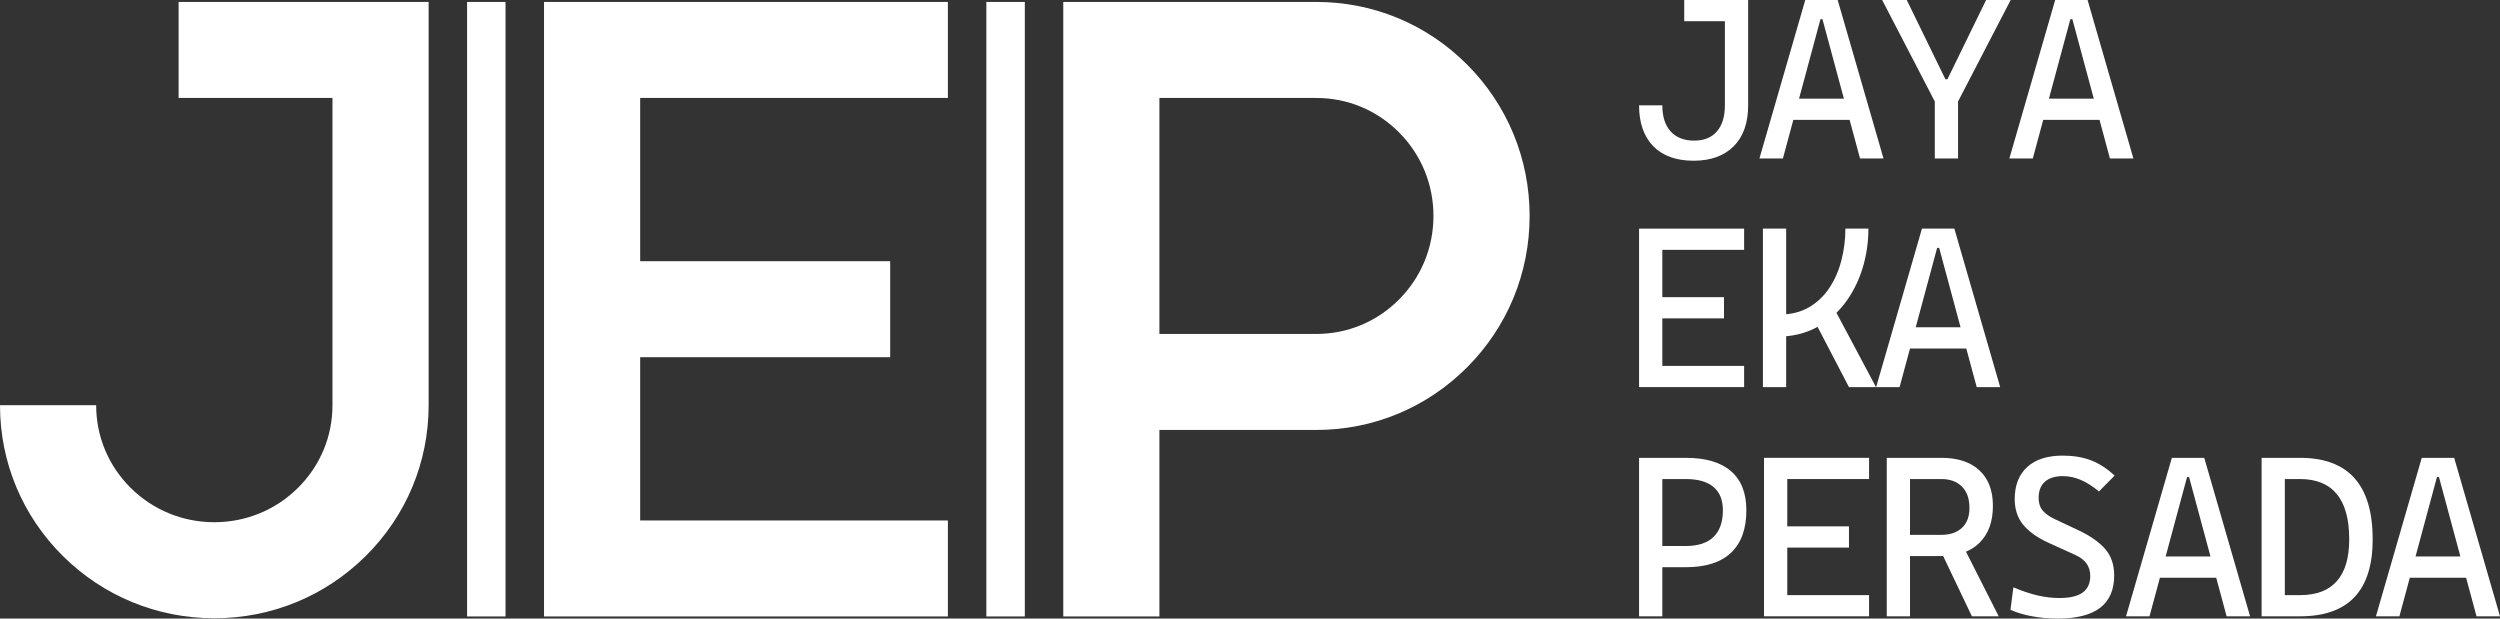
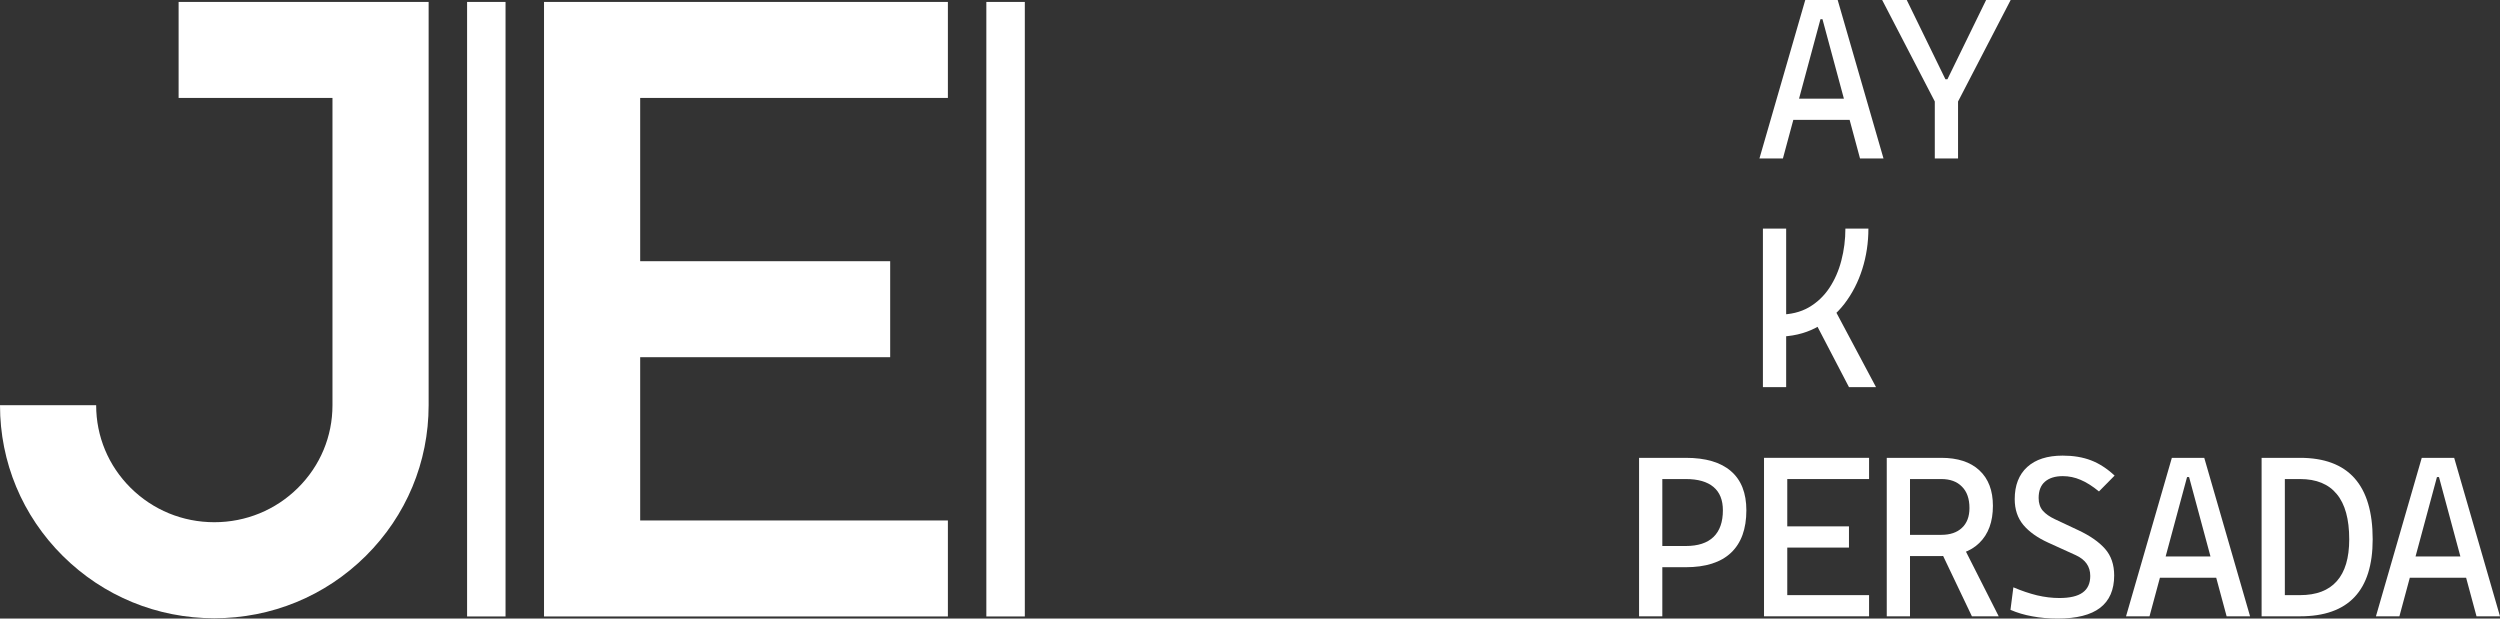
<svg xmlns="http://www.w3.org/2000/svg" preserveAspectRatio="xMidYMid meet" width="100%" height="100%" overflow="visible" style="display: block;" viewBox="0 0 97 24" fill="none">
  <rect x="0" y="0" width="97" height="24" fill="#333333" stroke="none" />
  <g id="Logo">
    <g id="Jayaâ¨Eka Persada">
      <path d="M64.394 22.008V21.185H65.409C65.883 21.185 66.241 21.068 66.484 20.834C66.727 20.598 66.848 20.253 66.848 19.8C66.848 19.401 66.727 19.099 66.484 18.895C66.241 18.69 65.883 18.587 65.409 18.587H64.411V17.764H65.409C66.18 17.764 66.764 17.936 67.16 18.28C67.559 18.623 67.759 19.13 67.759 19.8C67.759 20.524 67.559 21.074 67.16 21.45C66.764 21.822 66.18 22.008 65.409 22.008H64.394ZM63.596 23.913V17.764H64.498V23.913H63.596Z" fill="white" />
      <path d="M68.444 23.913V17.764H69.346V23.913H68.444ZM68.444 23.913V23.091H72.52V23.913H68.444ZM68.444 21.246V20.423H71.74V21.246H68.444ZM68.444 18.587V17.764H72.52V18.587H68.444Z" fill="white" />
      <path d="M74.047 21.575V20.752H75.322C75.666 20.752 75.933 20.661 76.124 20.48C76.318 20.298 76.415 20.042 76.415 19.713C76.415 19.352 76.318 19.075 76.124 18.882C75.933 18.685 75.666 18.587 75.322 18.587H74.064L73.96 17.764H75.322C75.961 17.764 76.454 17.926 76.8 18.249C77.15 18.573 77.325 19.032 77.325 19.626C77.325 20.244 77.15 20.723 76.8 21.064C76.454 21.405 75.961 21.575 75.322 21.575H74.047ZM73.206 23.913V17.764H74.108V23.913H73.206ZM76.51 23.913L75.131 21.021H76.085L77.55 23.913H76.51Z" fill="white" />
      <path d="M79.836 24C79.486 24 79.158 23.971 78.852 23.913C78.548 23.859 78.266 23.775 78.006 23.662L78.119 22.788C78.437 22.923 78.743 23.027 79.038 23.099C79.336 23.169 79.625 23.203 79.905 23.203C80.31 23.203 80.611 23.133 80.807 22.991C81.004 22.85 81.102 22.634 81.102 22.346C81.102 21.979 80.914 21.711 80.538 21.54L79.472 21.055C79.053 20.865 78.73 20.635 78.505 20.367C78.282 20.098 78.171 19.765 78.171 19.367C78.171 18.83 78.333 18.414 78.657 18.119C78.98 17.825 79.439 17.678 80.031 17.678C80.445 17.678 80.81 17.738 81.128 17.86C81.446 17.981 81.753 18.179 82.047 18.453L81.44 19.068C81.186 18.86 80.948 18.71 80.725 18.617C80.505 18.522 80.275 18.474 80.035 18.474C79.738 18.474 79.507 18.547 79.342 18.691C79.18 18.832 79.099 19.043 79.099 19.323C79.099 19.523 79.152 19.686 79.259 19.813C79.366 19.937 79.524 20.048 79.732 20.146L80.634 20.57C81.091 20.784 81.438 21.025 81.675 21.294C81.912 21.562 82.03 21.907 82.03 22.328C82.03 22.886 81.848 23.304 81.484 23.584C81.122 23.861 80.573 24 79.836 24Z" fill="white" />
      <path d="M82.49 23.913L84.268 17.764H85.525L87.303 23.913H86.393L84.936 18.509H84.858L83.401 23.913H82.49ZM83.314 22.415V21.592H86.436V22.415H83.314Z" fill="white" />
      <path d="M88.591 23.913V23.091H89.242C89.875 23.091 90.35 22.91 90.668 22.549C90.989 22.189 91.15 21.647 91.15 20.925C91.15 20.143 90.989 19.558 90.668 19.172C90.35 18.782 89.875 18.587 89.242 18.587H88.609L88.505 17.764H89.242C91.121 17.764 92.06 18.818 92.06 20.925C92.06 22.917 91.121 23.913 89.242 23.913H88.591ZM87.75 23.913V17.764H88.652V23.913H87.75Z" fill="white" />
      <path d="M92.186 23.913L93.964 17.764H95.222L97 23.913H96.089L94.632 18.509H94.554L93.097 23.913H92.186ZM93.01 22.415V21.592H96.132V22.415H93.01Z" fill="white" />
    </g>
    <g id="Jayaâ¨Eka Persada_2">
-       <path d="M63.596 15.02V8.871H64.498V15.02H63.596ZM63.596 15.02V14.197H67.672V15.02H63.596ZM63.596 12.353V11.53H66.891V12.353H63.596ZM63.596 9.694V8.871H67.672V9.694H63.596Z" fill="white" />
      <path d="M68.947 13.063L69.025 12.206C69.471 12.206 69.855 12.113 70.179 11.928C70.502 11.741 70.768 11.489 70.977 11.175C71.188 10.857 71.344 10.501 71.445 10.105C71.549 9.707 71.601 9.295 71.601 8.871H72.494C72.494 9.417 72.415 9.941 72.256 10.443C72.097 10.945 71.865 11.394 71.562 11.79C71.258 12.182 70.887 12.493 70.448 12.721C70.008 12.949 69.508 13.063 68.947 13.063ZM68.401 15.02V8.871H69.303V15.02H68.401ZM71.74 15.02L70.179 12.024L70.959 11.582L72.789 15.02H71.74Z" fill="white" />
-       <path d="M72.794 15.02L74.572 8.871H75.829L77.607 15.02H76.696L75.239 9.616H75.161L73.704 15.02H72.794ZM73.618 13.522V12.699H76.74V13.522H73.618Z" fill="white" />
    </g>
    <g id="Jayaâ¨Eka Persada_3">
-       <path d="M65.712 6.236C65.036 6.236 64.514 6.048 64.147 5.673C63.78 5.295 63.596 4.766 63.596 4.088H64.498C64.498 4.521 64.605 4.857 64.819 5.097C65.036 5.336 65.341 5.456 65.734 5.456C66.115 5.456 66.409 5.338 66.614 5.101C66.822 4.862 66.926 4.524 66.926 4.088V1.90735e-05H67.828V4.088C67.828 4.769 67.642 5.297 67.269 5.673C66.896 6.048 66.377 6.236 65.712 6.236ZM65.348 0.823V1.90735e-05H67.368V0.823H65.348Z" fill="white" />
      <path d="M68.266 6.149L70.044 1.90735e-05H71.302L73.08 6.149H72.169L70.712 0.745H70.634L69.177 6.149H68.266ZM69.09 4.651V3.828H72.212V4.651H69.09Z" fill="white" />
      <path d="M75.153 4.097L73.028 1.90735e-05H73.982L75.482 3.075H75.56L77.061 1.90735e-05H78.014L75.89 4.097H75.153ZM75.07 6.149V3.118H75.972V6.149H75.07Z" fill="white" />
-       <path d="M77.963 6.149L79.741 1.90735e-05H80.998L82.776 6.149H81.865L80.408 0.745H80.33L78.873 6.149H77.963ZM78.787 4.651V3.828H81.909V4.651H78.787Z" fill="white" />
    </g>
    <g id="_Ð¡Ð»Ð¾Ð¹_1" clip-path="url(#clip0_0_29)">
      <g id="Vector">
        <path d="M8.315 23.988C6.096 23.988 4.01 23.13 2.439 21.572C0.866 20.01 -5.66246e-05 17.933 -5.66246e-05 15.723H3.731C3.731 16.933 4.206 18.072 5.069 18.929C5.936 19.789 7.089 20.262 8.315 20.262C9.542 20.262 10.695 19.788 11.561 18.929C12.425 18.072 12.9 16.934 12.9 15.724V3.801H6.93V0.075H16.631V15.723C16.631 17.933 15.764 20.01 14.191 21.572C12.621 23.13 10.534 23.988 8.315 23.988Z" fill="white" />
-         <path d="M44.985 23.92H41.255V0.075H51.074C53.286 0.075 55.365 0.94 56.929 2.511C58.49 4.079 59.349 6.163 59.349 8.379C59.349 10.595 58.49 12.679 56.929 14.246C55.365 15.817 53.286 16.682 51.074 16.682H44.985V23.92ZM44.985 12.957H51.074C52.285 12.957 53.425 12.483 54.283 11.62C55.145 10.755 55.618 9.604 55.618 8.379C55.618 7.154 55.145 6.003 54.283 5.137C53.425 4.275 52.285 3.801 51.074 3.801H44.985V12.957Z" fill="white" />
        <path d="M36.778 23.92H21.108V0.075H36.778V3.801H24.839V10.135H34.539V13.86H24.839V20.194H36.778V23.92Z" fill="white" />
      </g>
      <path id="Vector_2" d="M19.615 0.075H18.123V23.92H19.615V0.075Z" fill="white" />
      <path id="Vector_3" d="M39.763 0.075H38.27V23.92H39.763V0.075Z" fill="white" />
    </g>
  </g>
  <defs>
    <clipPath id="clip0_0_29">
      <rect width="59.349" height="23.913" fill="white" transform="translate(-5.66246e-05 0.075)" />
    </clipPath>
  </defs>
</svg>